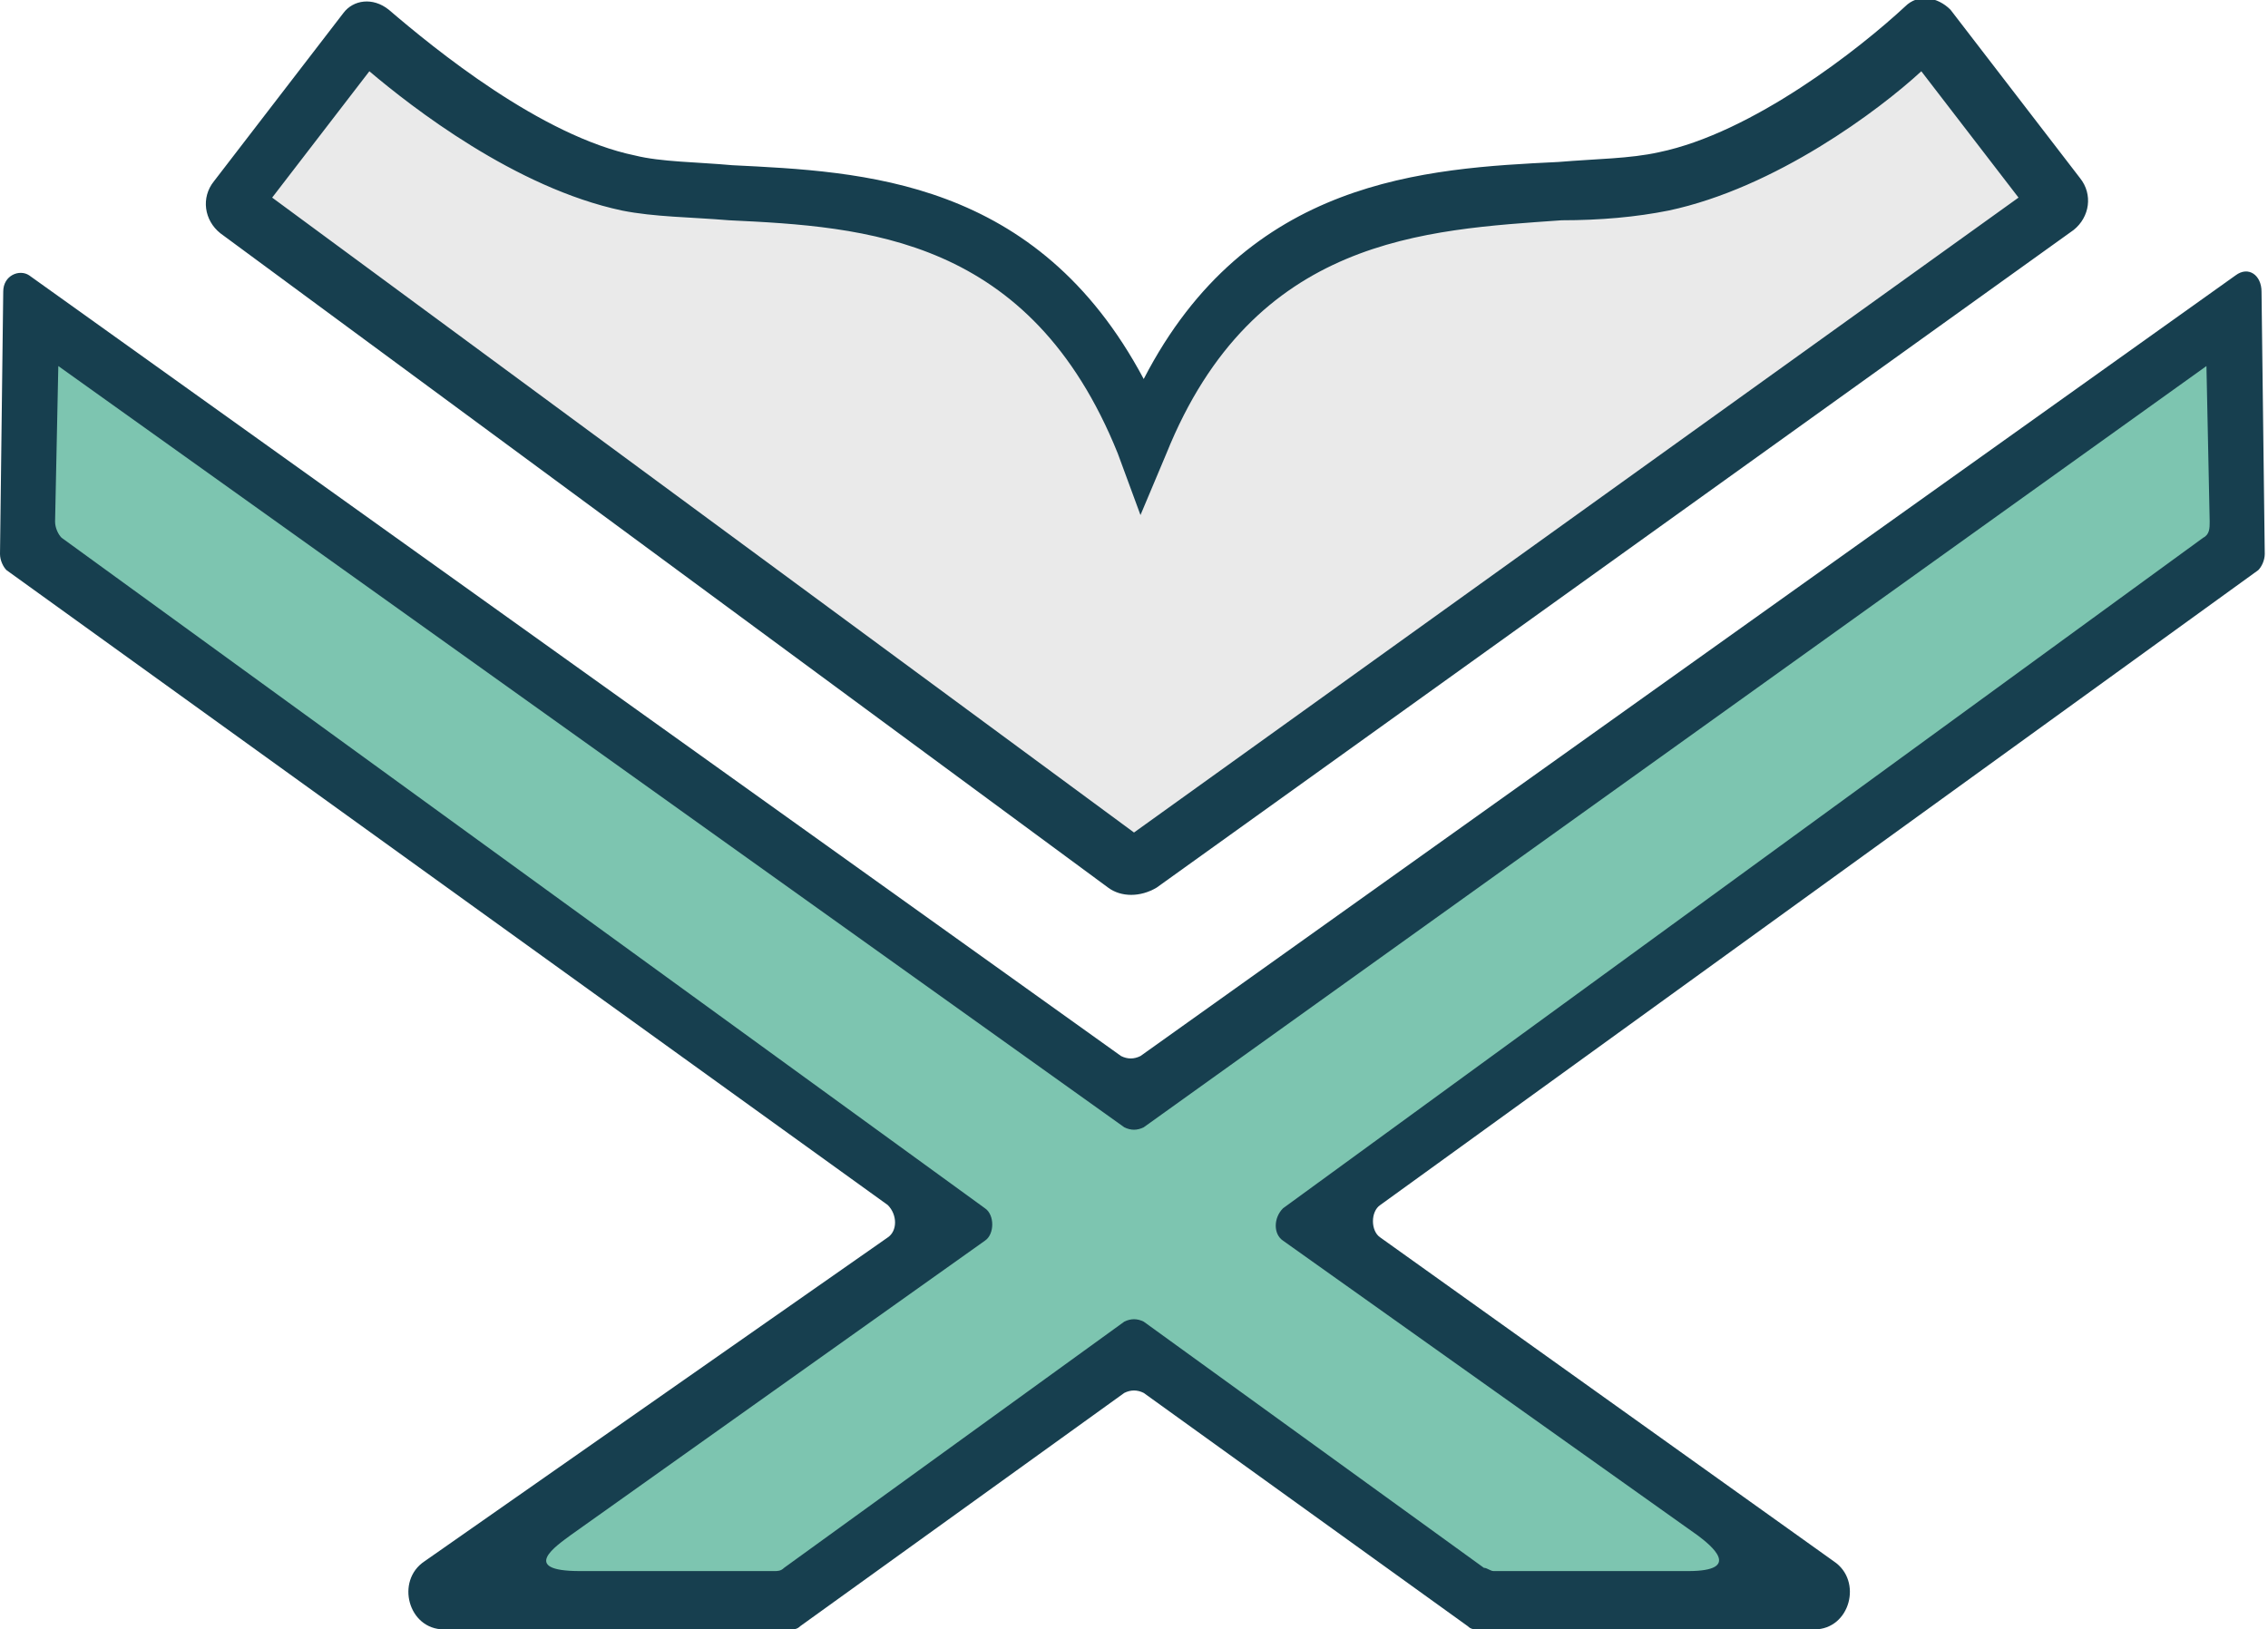
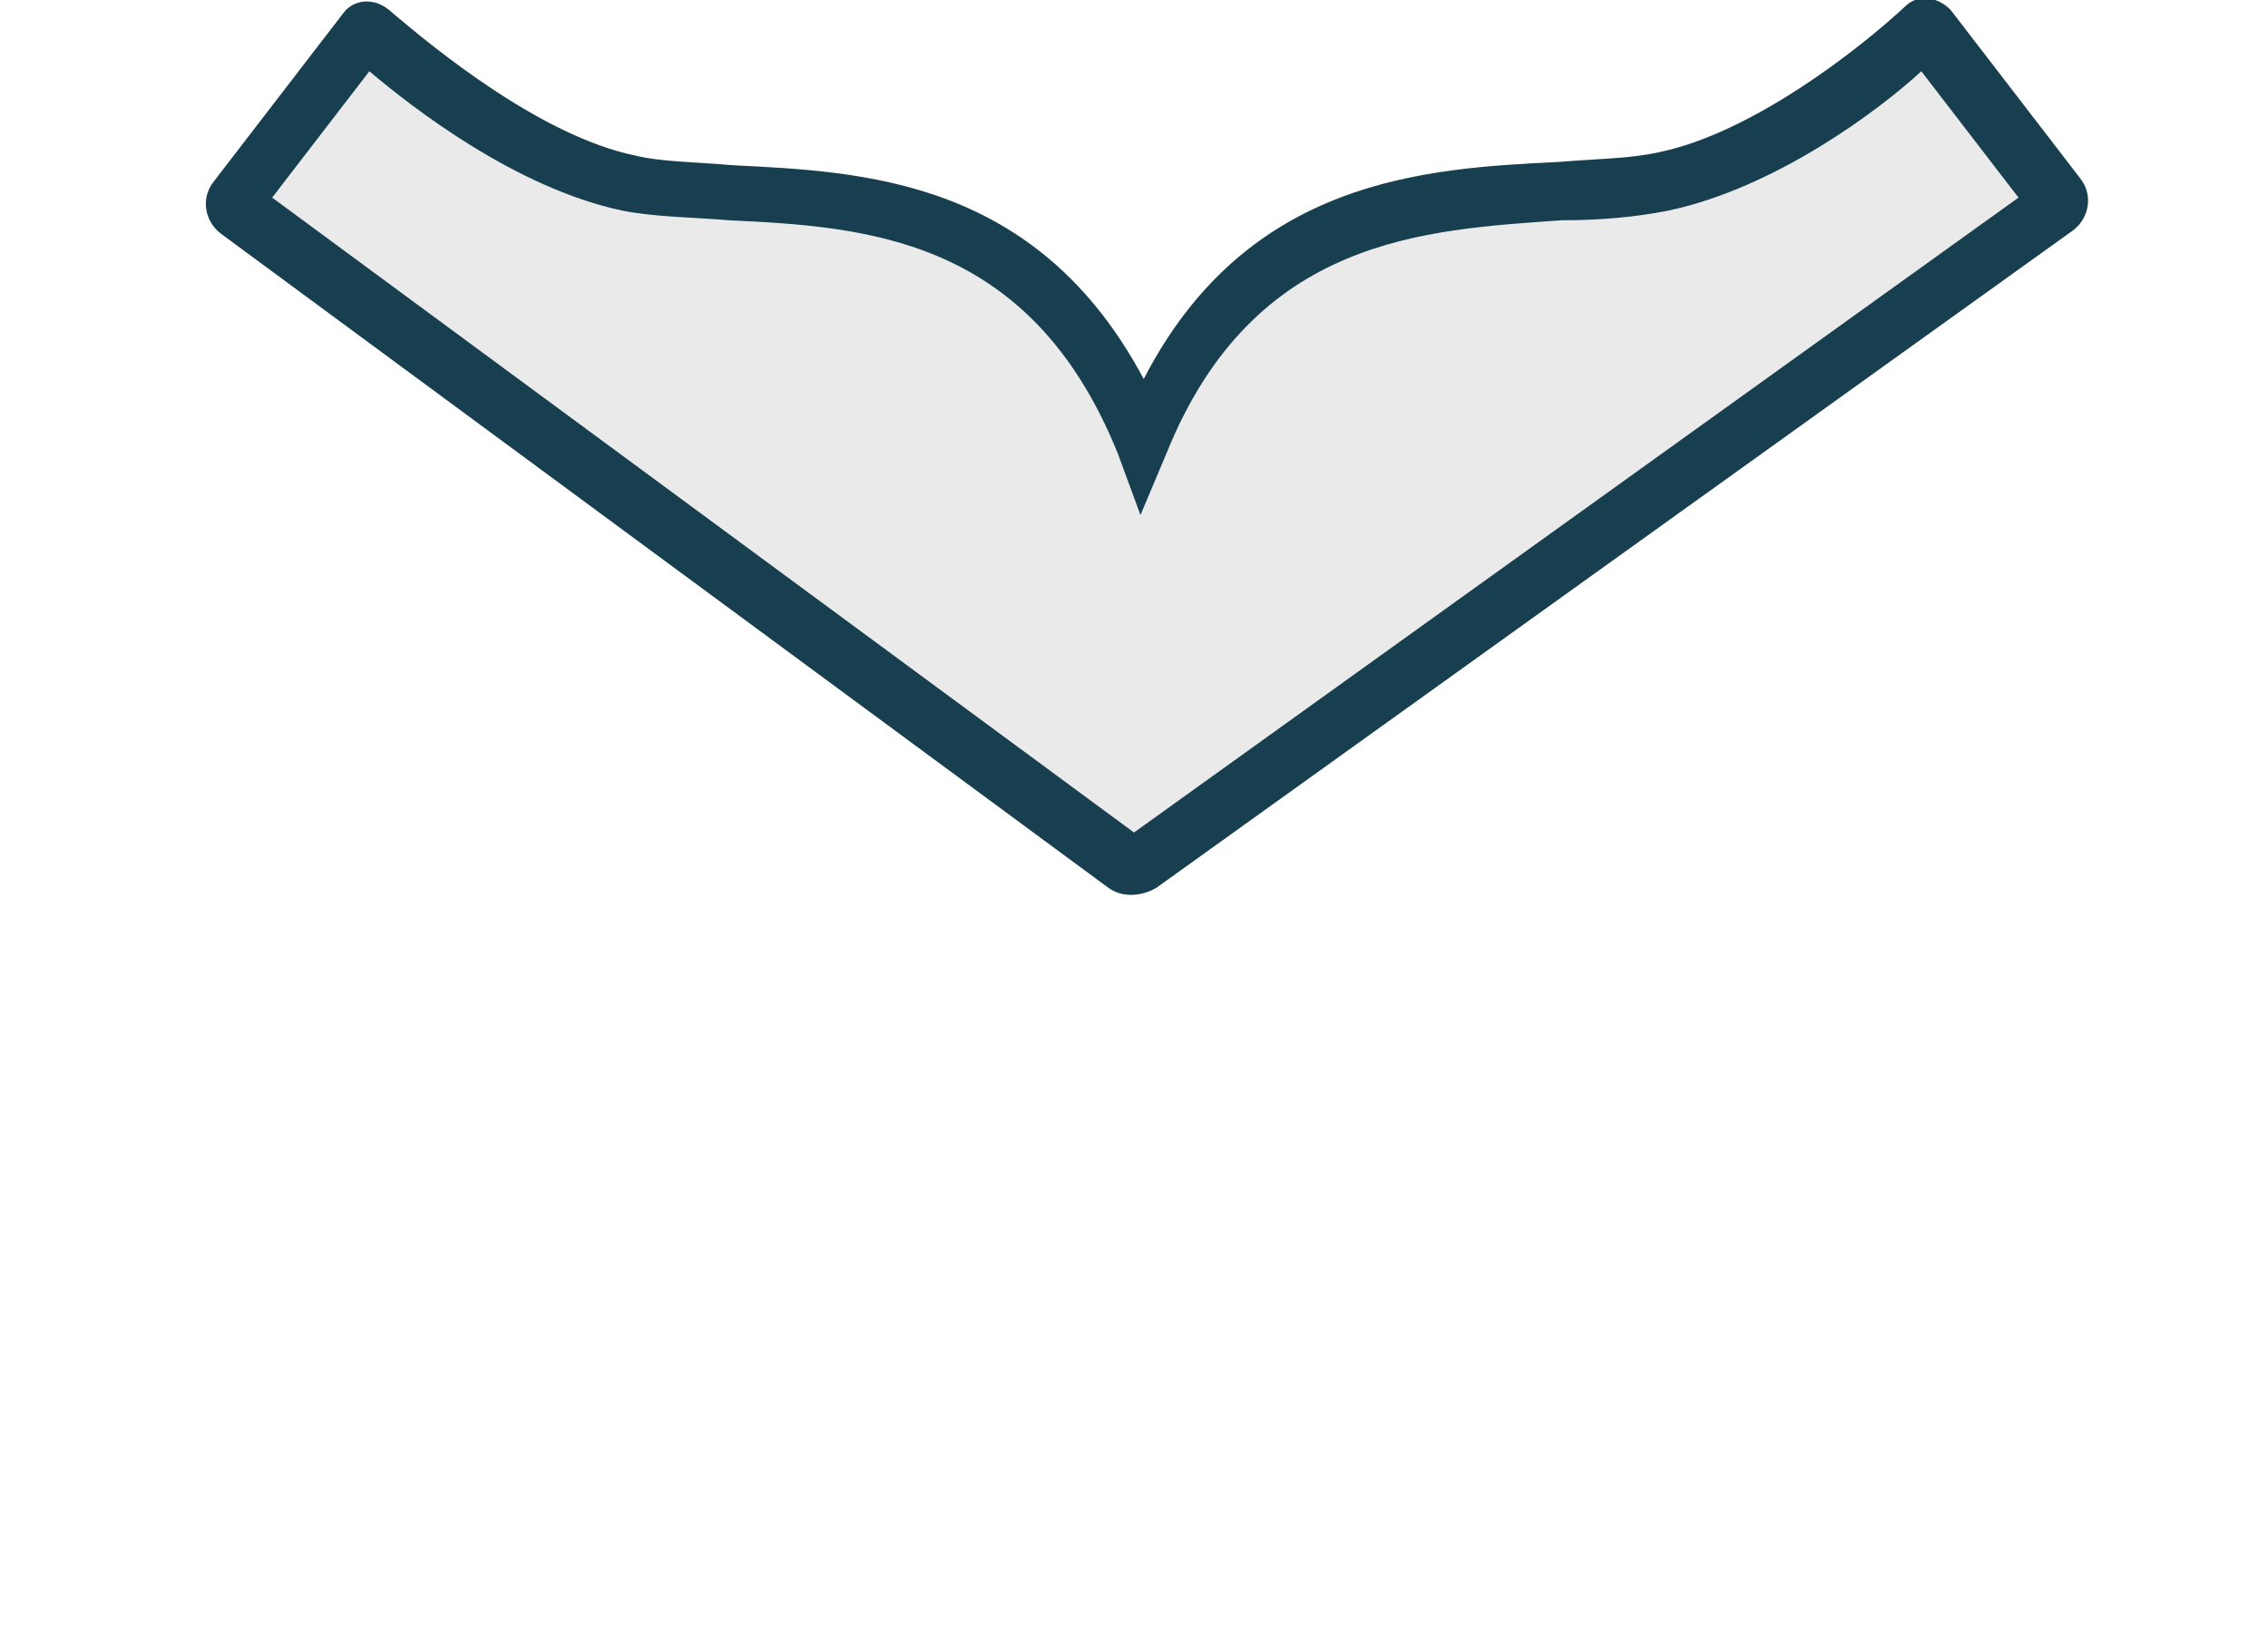
<svg xmlns="http://www.w3.org/2000/svg" version="1.1" id="Layer_1" x="0" y="0" viewBox="0 0 70 50.3" style="enable-background:new 0 0 70 50.3" xml:space="preserve">
  <style>.st1{fill:#173f4f}</style>
  <path d="M35.3 13.6c-3.7-9.3-11.7-7.1-15.9-8S11.3.9 11.3.9L7.1 6.3l27.8 20.5L63.6 6.3 59.4.9s-3.9 3.8-8.1 4.7-12.3-1.2-16 8z" style="fill:#eaeaea" />
  <path class="st1" d="M34.2 27.4 6.8 7.2c-.5-.4-.6-1.1-.2-1.6l4-5.2c.3-.4.9-.5 1.4-.1 1.4 1.2 4.7 3.9 7.6 4.5.8.2 1.9.2 3 .3 4 .2 9.4.4 12.7 6.6C38.5 5.5 44 5.2 48.1 5c1.2-.1 2.2-.1 3.1-.3 2.9-.6 6.2-3.2 7.6-4.5.4-.4 1-.3 1.4.1l4 5.2c.4.5.3 1.2-.2 1.6L35.7 27.4c-.5.3-1.1.3-1.5 0zM8.4 6.1 35 25.7 62.3 6.1l-3-3.9c-1.3 1.2-4.5 3.6-7.8 4.3-1 .2-2.1.3-3.3.3-4.2.3-9.5.5-12.2 7.2l-.8 1.9-.7-1.9c-2.7-6.7-7.8-7-12-7.2-1.2-.1-2.3-.1-3.3-.3-3.3-.7-6.5-3.2-7.8-4.3l-3 3.9z" />
-   <path style="fill:#7dc5b0" d="M45.7 49.4 35 41.7l-10.7 7.7h-11l16.3-11.7L.9 16.9V9.6L35 33.9 69 9.6l.1 7.3-28.7 20.8 16.1 11.7z" />
-   <path class="st1" d="M56 50.3H45.6c-.1 0-.2 0-.3-.1l-10-7.2c-.2-.1-.4-.1-.6 0l-10 7.2c-.1.1-.2.1-.3.1H13.7c-1.1 0-1.5-1.5-.6-2.1l14.3-10c.3-.2.3-.7 0-1L.2 17.6c-.1-.1-.2-.3-.2-.5L.1 9c0-.5.5-.7.8-.5l33.7 24.1c.2.1.4.1.6 0L69 8.5c.4-.3.8 0 .8.5l.1 8.1c0 .2-.1.4-.2.5L42.6 37.2c-.3.2-.3.8 0 1l14 10c.9.6.5 2.1-.6 2.1zm-9.9-1.8h6c1.7 0 .7-.8.3-1.1l-12.8-9.1c-.3-.2-.3-.7 0-1L68 16.6c.2-.1.2-.3.2-.5l-.1-4.8-32.8 23.5c-.2.1-.4.1-.6 0L1.8 11.3l-.1 4.8c0 .2.1.4.2.5l28.5 20.7c.3.2.3.8 0 1l-12.8 9.1c-.4.3-1.6 1.1.3 1.1h6c.1 0 .2 0 .3-.1l10.5-7.6c.2-.1.4-.1.6 0l10.5 7.6c.1 0 .2.1.3.1z" />
</svg>